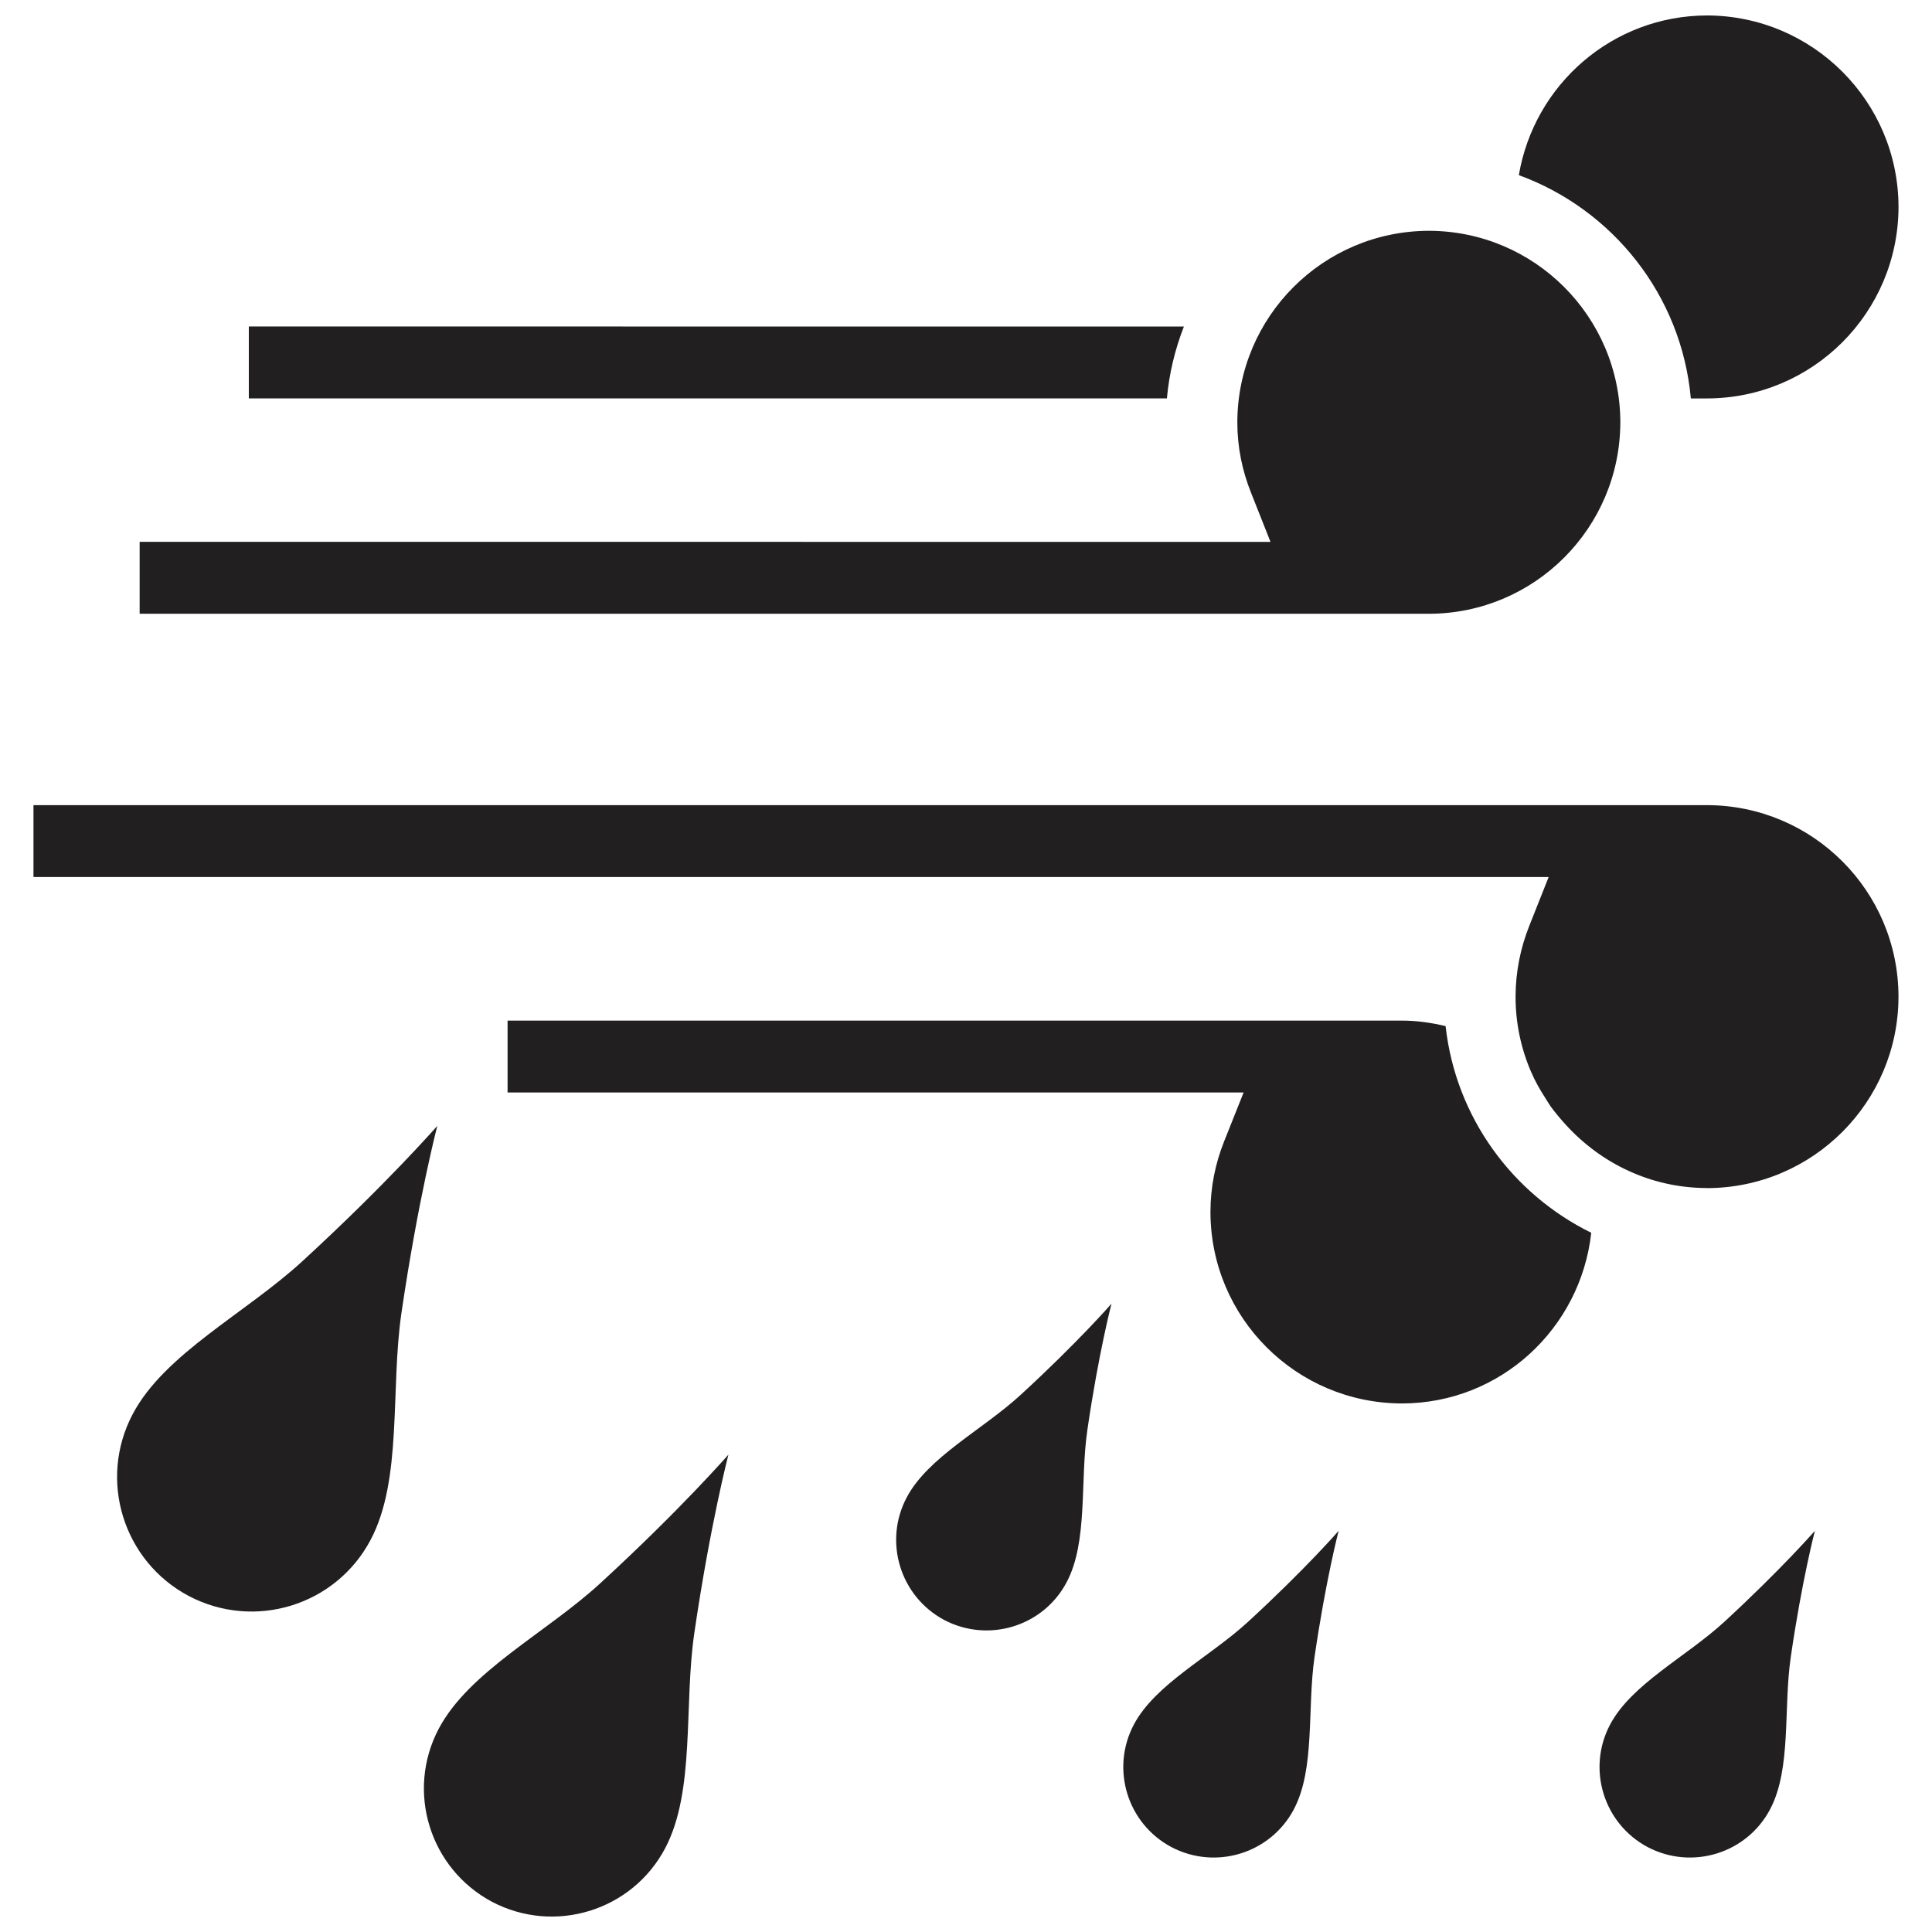
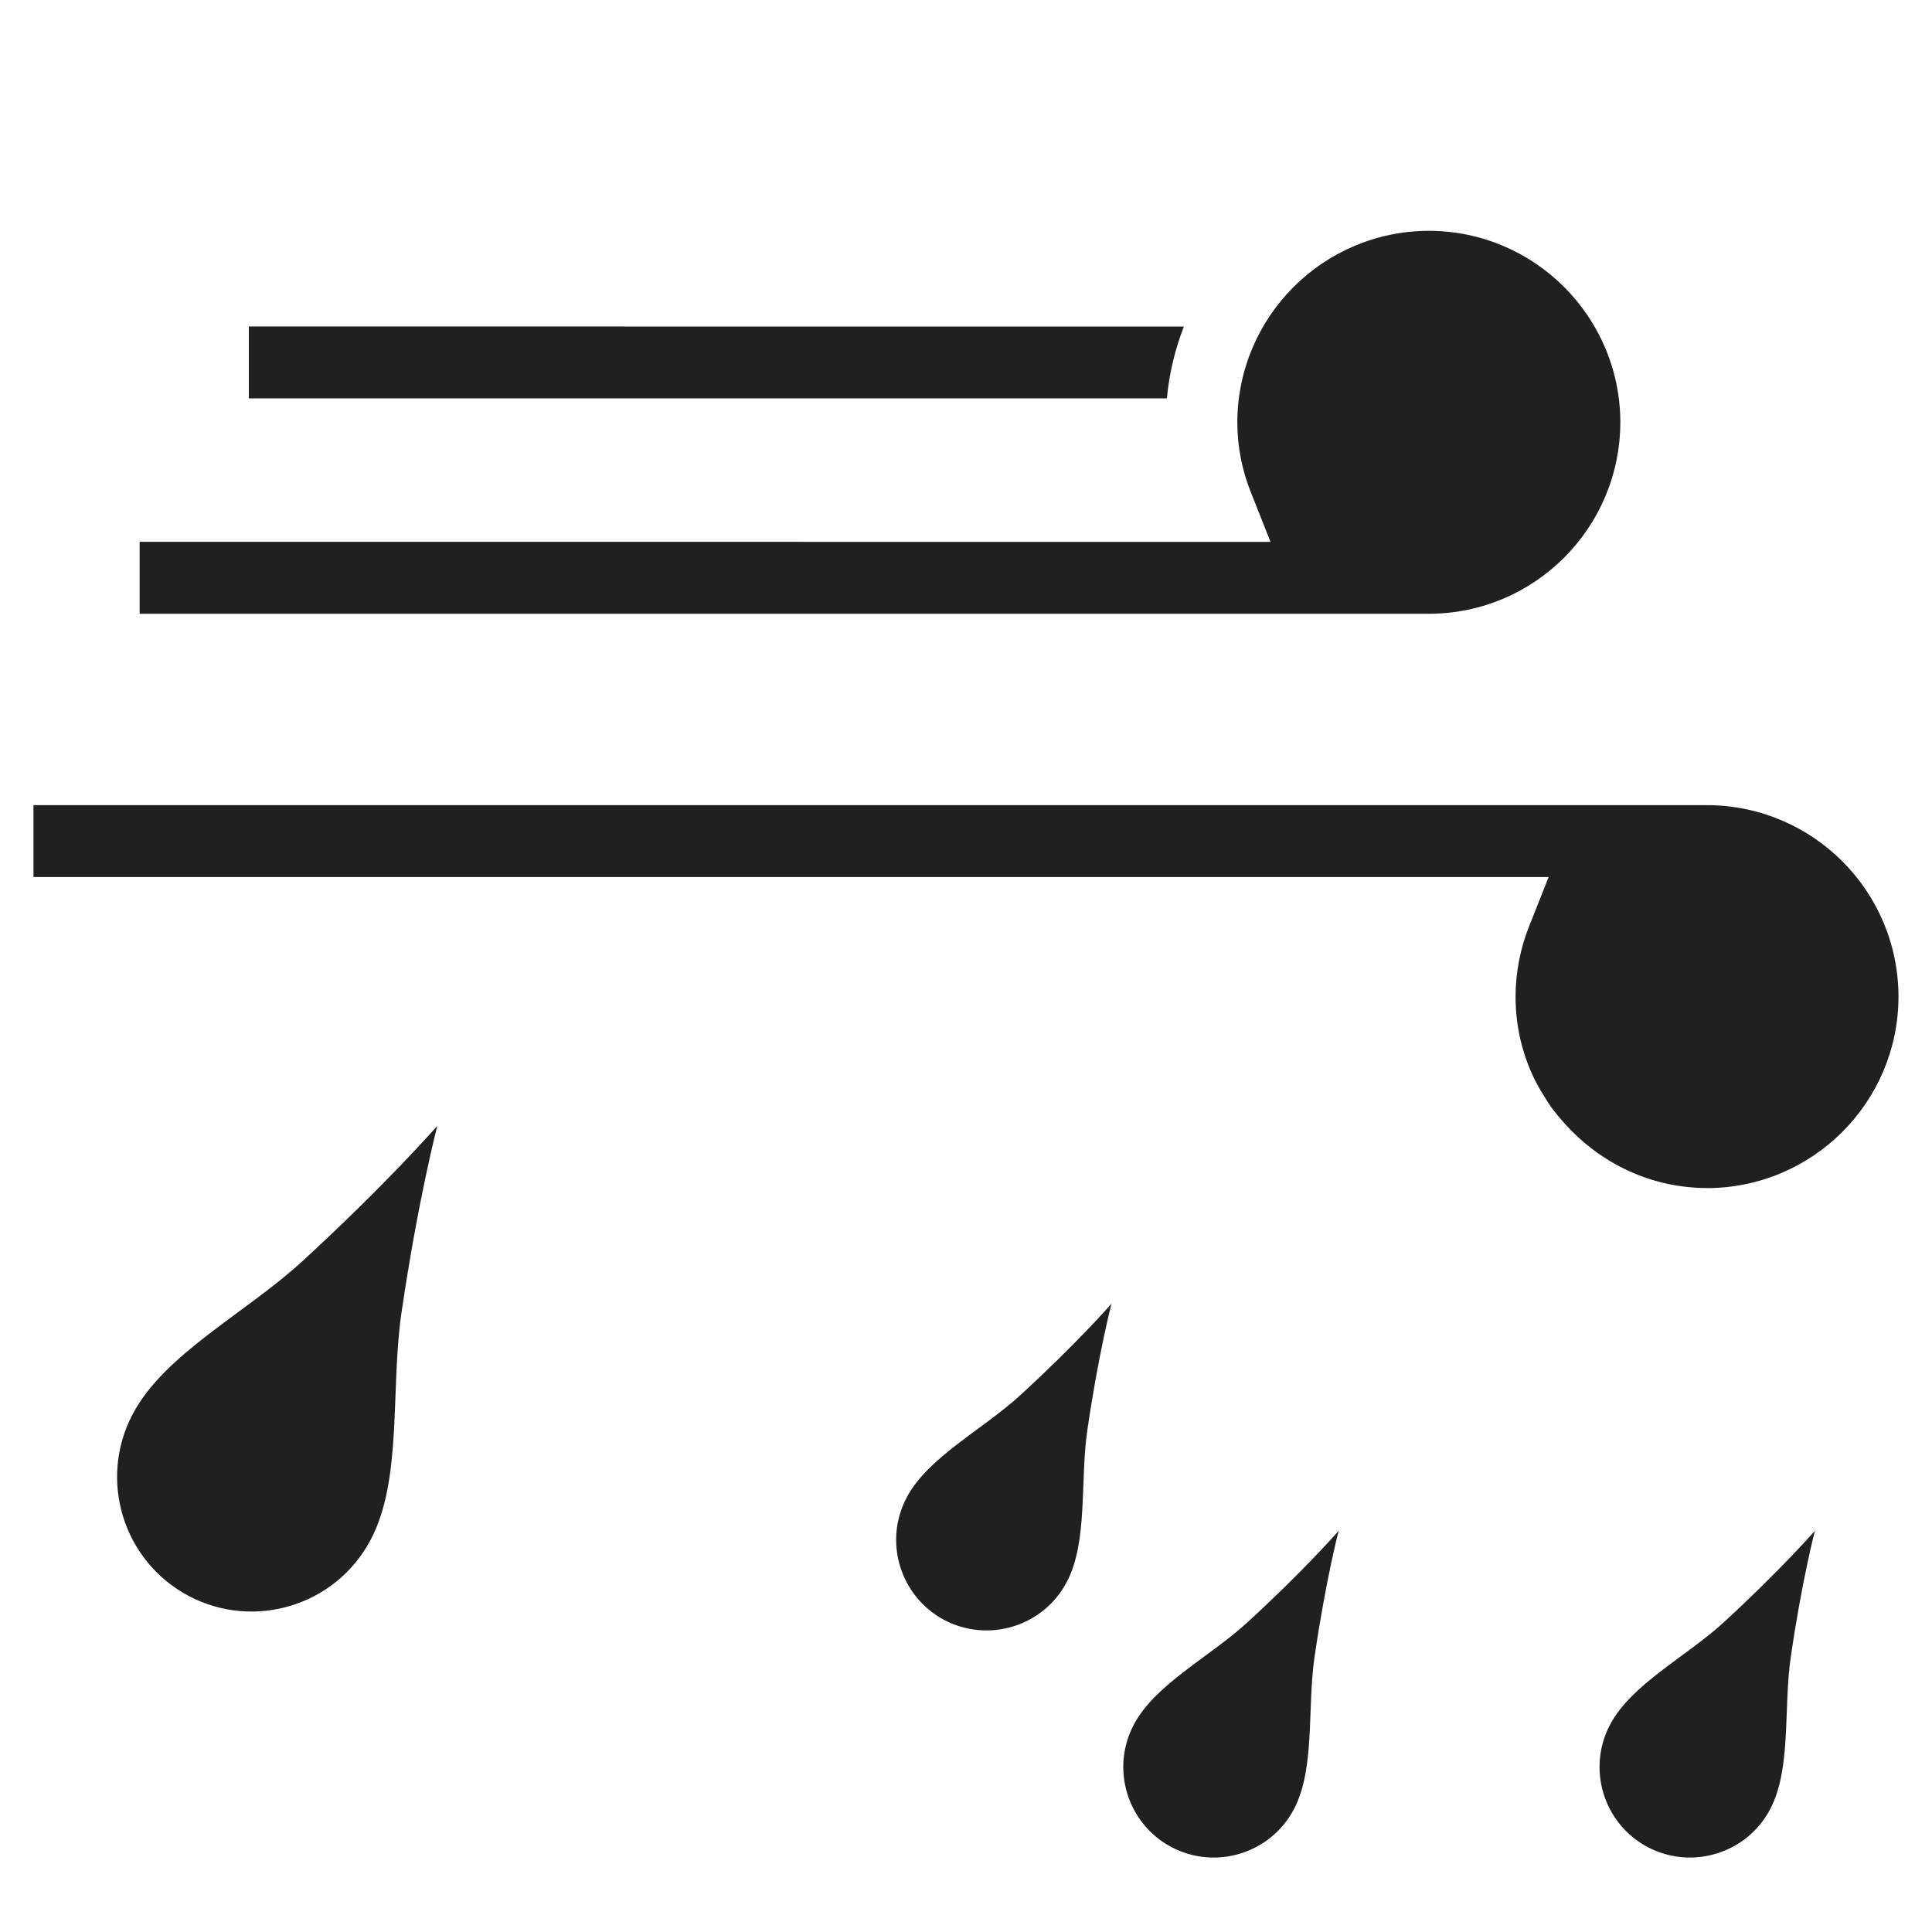
<svg xmlns="http://www.w3.org/2000/svg" width="800px" height="800px" version="1.1" viewBox="144 144 512 512">
  <defs>
    <clipPath id="b">
-       <path d="m256 529h82v122.9h-82z" />
-     </clipPath>
+       </clipPath>
    <clipPath id="a">
-       <path d="m546 148.09h102v101.91h-102z" />
-     </clipPath>
+       </clipPath>
  </defs>
  <path d="m600.95 573.81c-10.137 9.309-24.574 16.48-30.27 27.242-6.191 11.715-1.719 26.238 9.969 32.449 11.734 6.16 26.262 1.699 32.449-10.027 5.691-10.766 3.488-26.742 5.477-40.359 2.961-20.395 6.402-33.434 6.387-33.434 0-0.004-8.848 10.164-24.012 24.129z" fill="#221f20" />
  <path d="m474.73 573.81c-10.125 9.309-24.574 16.48-30.258 27.242-6.195 11.715-1.727 26.238 9.969 32.449 11.734 6.16 26.262 1.699 32.449-10.027 5.688-10.766 3.488-26.742 5.477-40.359 2.973-20.395 6.387-33.434 6.387-33.434 0.02-0.004-8.824 10.164-24.023 24.129z" fill="#221f20" />
  <path d="m414.53 513.61c-10.125 9.316-24.566 16.496-30.254 27.246-6.195 11.73-1.715 26.238 9.969 32.465 11.73 6.144 26.254 1.699 32.441-10.039 5.691-10.75 3.492-26.746 5.481-40.344 2.969-20.391 6.402-33.434 6.387-33.453 0.012 0.012-8.832 10.172-24.023 24.125z" fill="#221f20" />
  <path d="m224.16 478.21c-15.039 13.828-36.527 24.52-44.977 40.516-9.234 17.434-2.551 39.012 14.848 48.234 17.422 9.16 38.988 2.535 48.195-14.898 8.461-16.004 5.219-39.77 8.141-59.988 4.445-30.324 9.523-49.695 9.523-49.699-0.016-0.02-13.16 15.109-35.73 35.836z" fill="#221f20" />
  <g clip-path="url(#b)">
    <path d="m303.07 563.59c-14.316 13.141-34.734 23.316-42.793 38.527-8.762 16.57-2.414 37.082 14.117 45.883 16.574 8.707 37.105 2.394 45.867-14.172 8.035-15.215 4.934-37.824 7.738-57.047 4.223-28.832 9.039-47.277 9.039-47.277-0.012-0.023-12.508 14.383-33.969 34.086z" fill="#221f20" />
  </g>
  <path d="m549.24 389.45c-2.301 5.824-3.582 12.07-3.602 18.68 0 7.055 1.457 13.75 4.086 19.859 1.055 2.488 2.398 4.828 3.844 7.074 0.469 0.742 0.91 1.484 1.402 2.203 1.246 1.676 2.574 3.273 3.977 4.805 9.289 10.207 22.535 16.758 37.434 16.773v0.02c28.008-0.055 50.699-22.754 50.738-50.734-0.039-28.043-22.738-50.703-50.738-50.758h-443.51v19.051h401.54z" fill="#221f20" />
  <path d="m573.41 255.92c-0.066-28.012-22.754-50.699-50.734-50.754-28.039 0.059-50.703 22.742-50.77 50.754 0 6.609 1.309 12.852 3.633 18.66l5.16 13.027-299.69-0.02v19.07h341.66c28.004-0.039 50.672-22.727 50.738-50.738z" fill="#221f20" />
-   <path d="m527.1 415.93c-3.723-0.891-7.559-1.457-11.547-1.457h-237.04v19.043h195.06l-5.188 13.012c-2.312 5.82-3.602 12.07-3.602 18.676 0.039 27.996 22.73 50.691 50.766 50.723 26.094-0.031 47.332-19.852 50.148-45.23-20.898-10.281-35.918-30.613-38.598-54.766z" fill="#221f20" />
  <path d="m457.74 230.54-247.8-0.02v19.062h243.3c0.609-6.676 2.164-13.047 4.504-19.043z" fill="#221f20" />
  <g clip-path="url(#a)">
-     <path d="m592.09 249.59h4.301c28.008-0.055 50.684-22.723 50.734-50.754-0.051-27.988-22.727-50.66-50.734-50.742-25.145 0.055-45.836 18.367-49.879 42.324 24.852 9.074 43.109 31.805 45.578 59.172z" fill="#221f20" />
-   </g>
+     </g>
</svg>